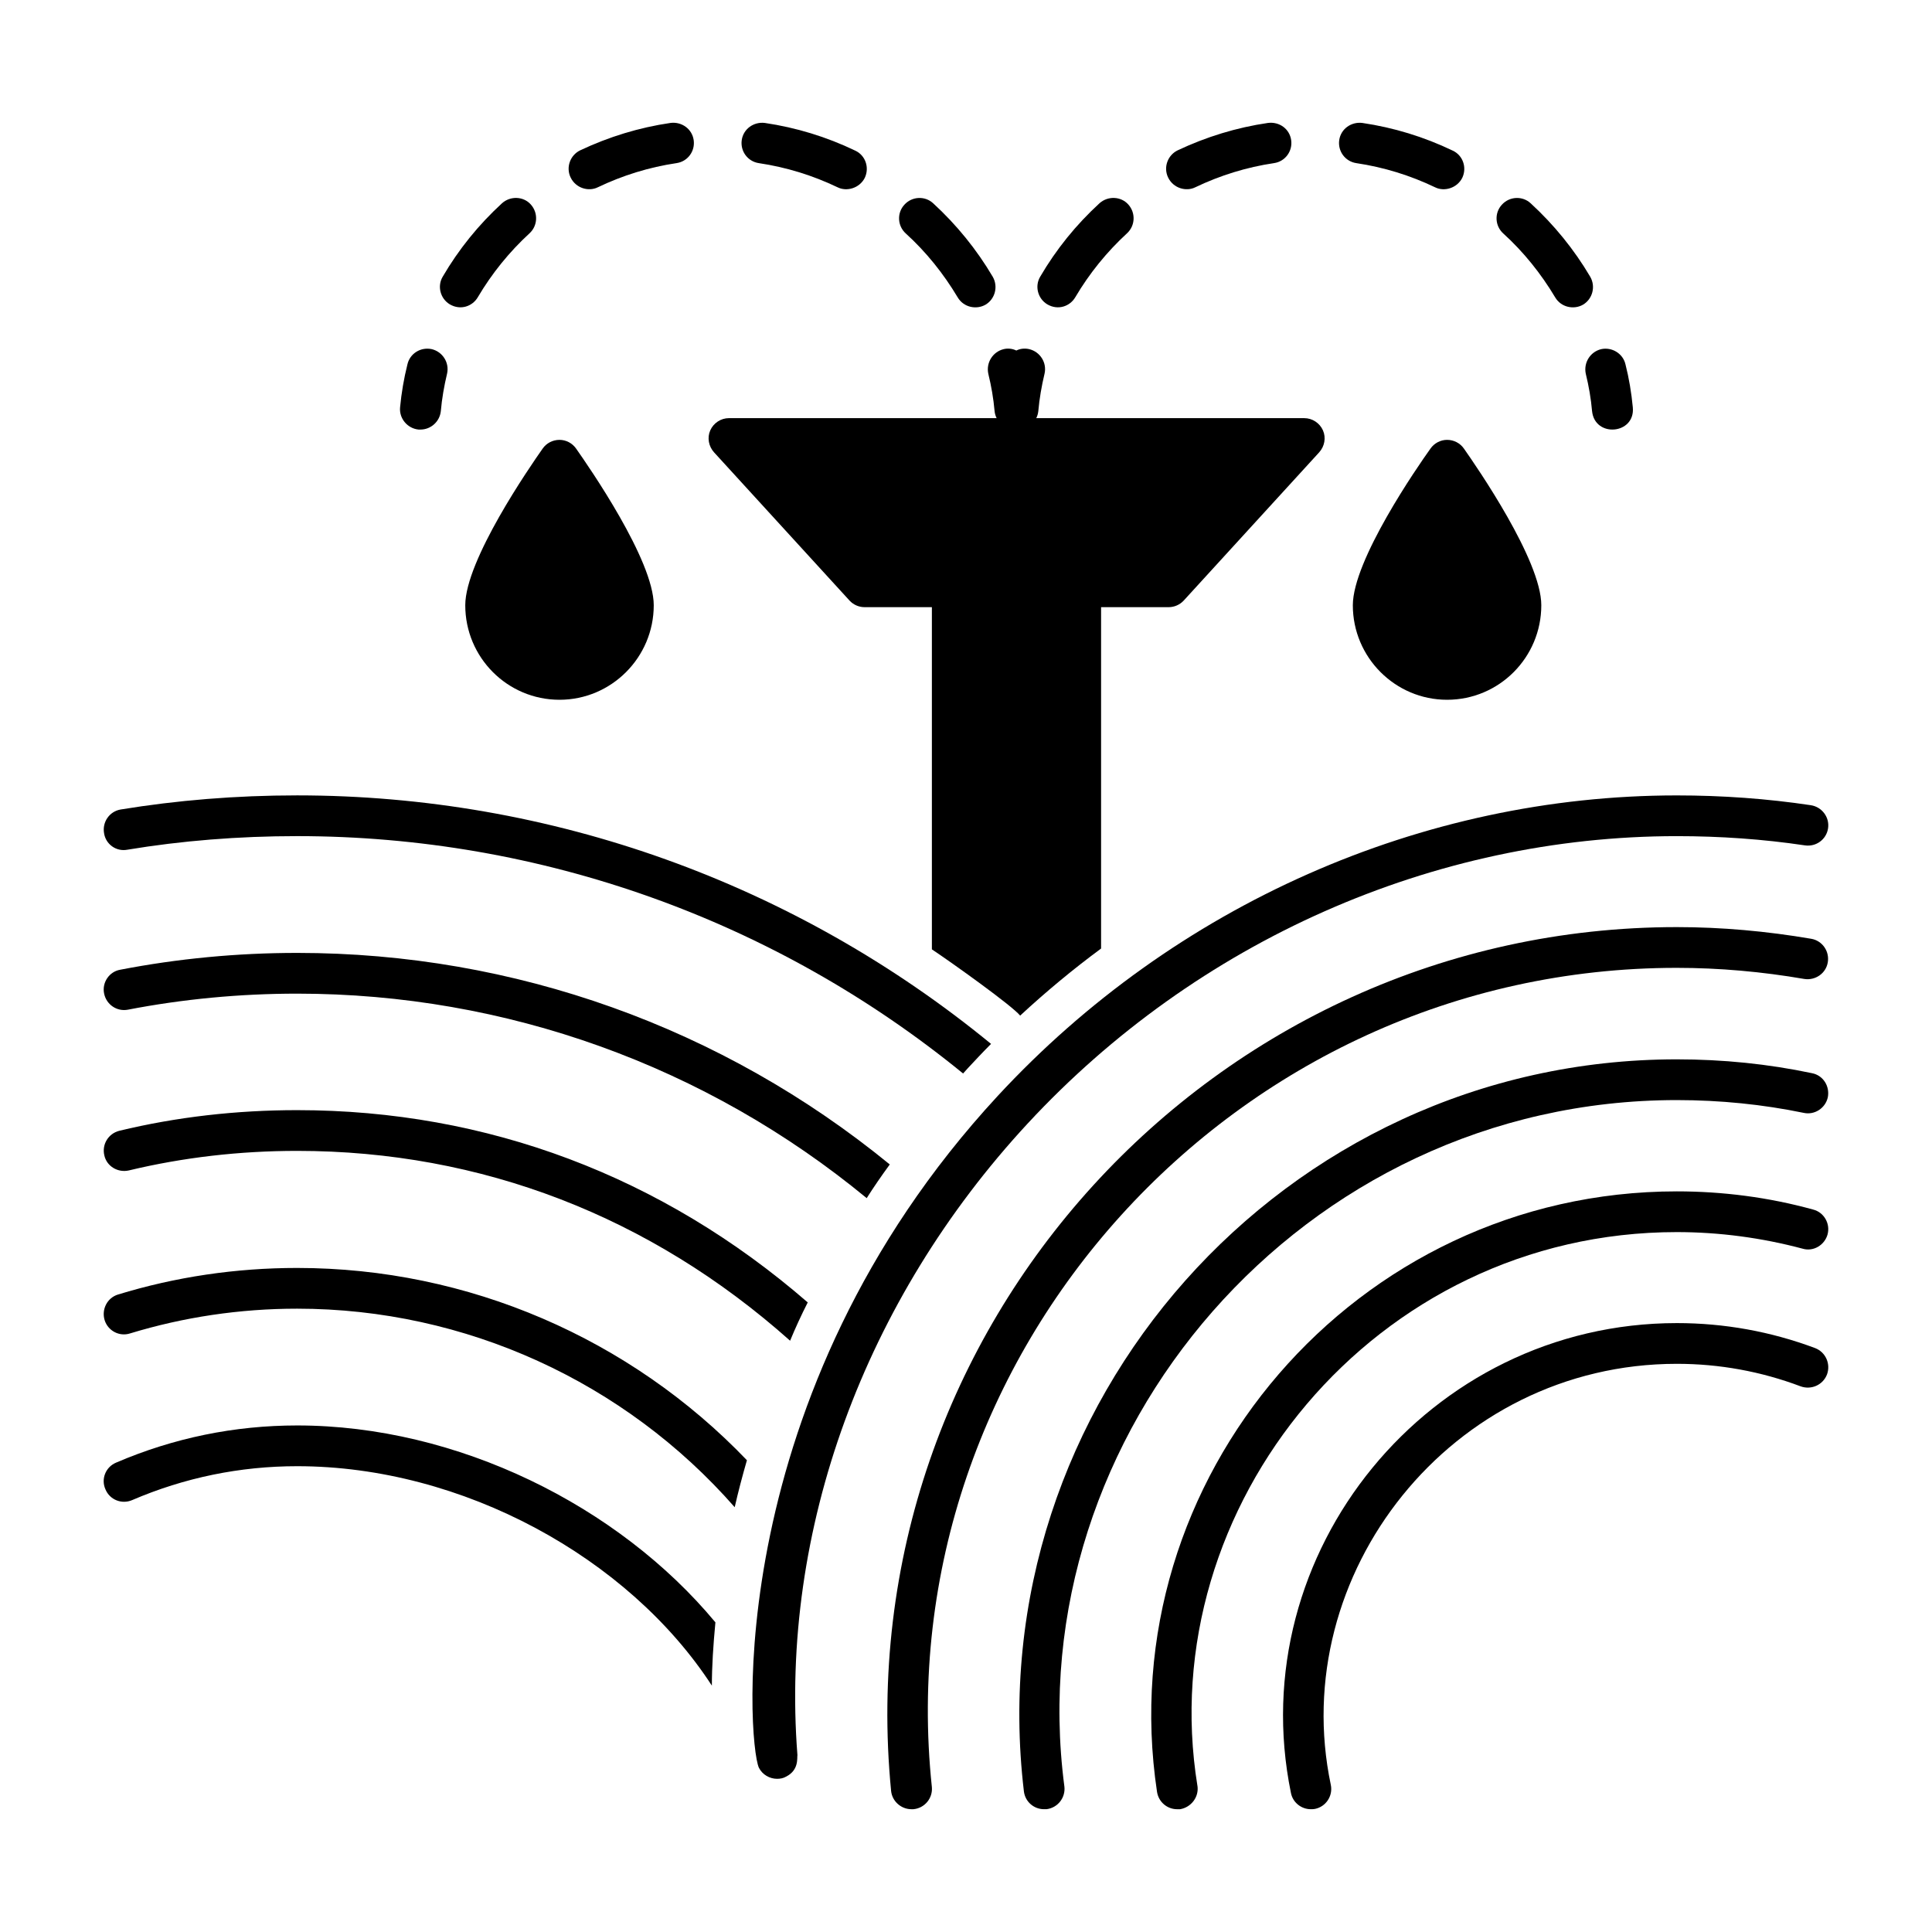
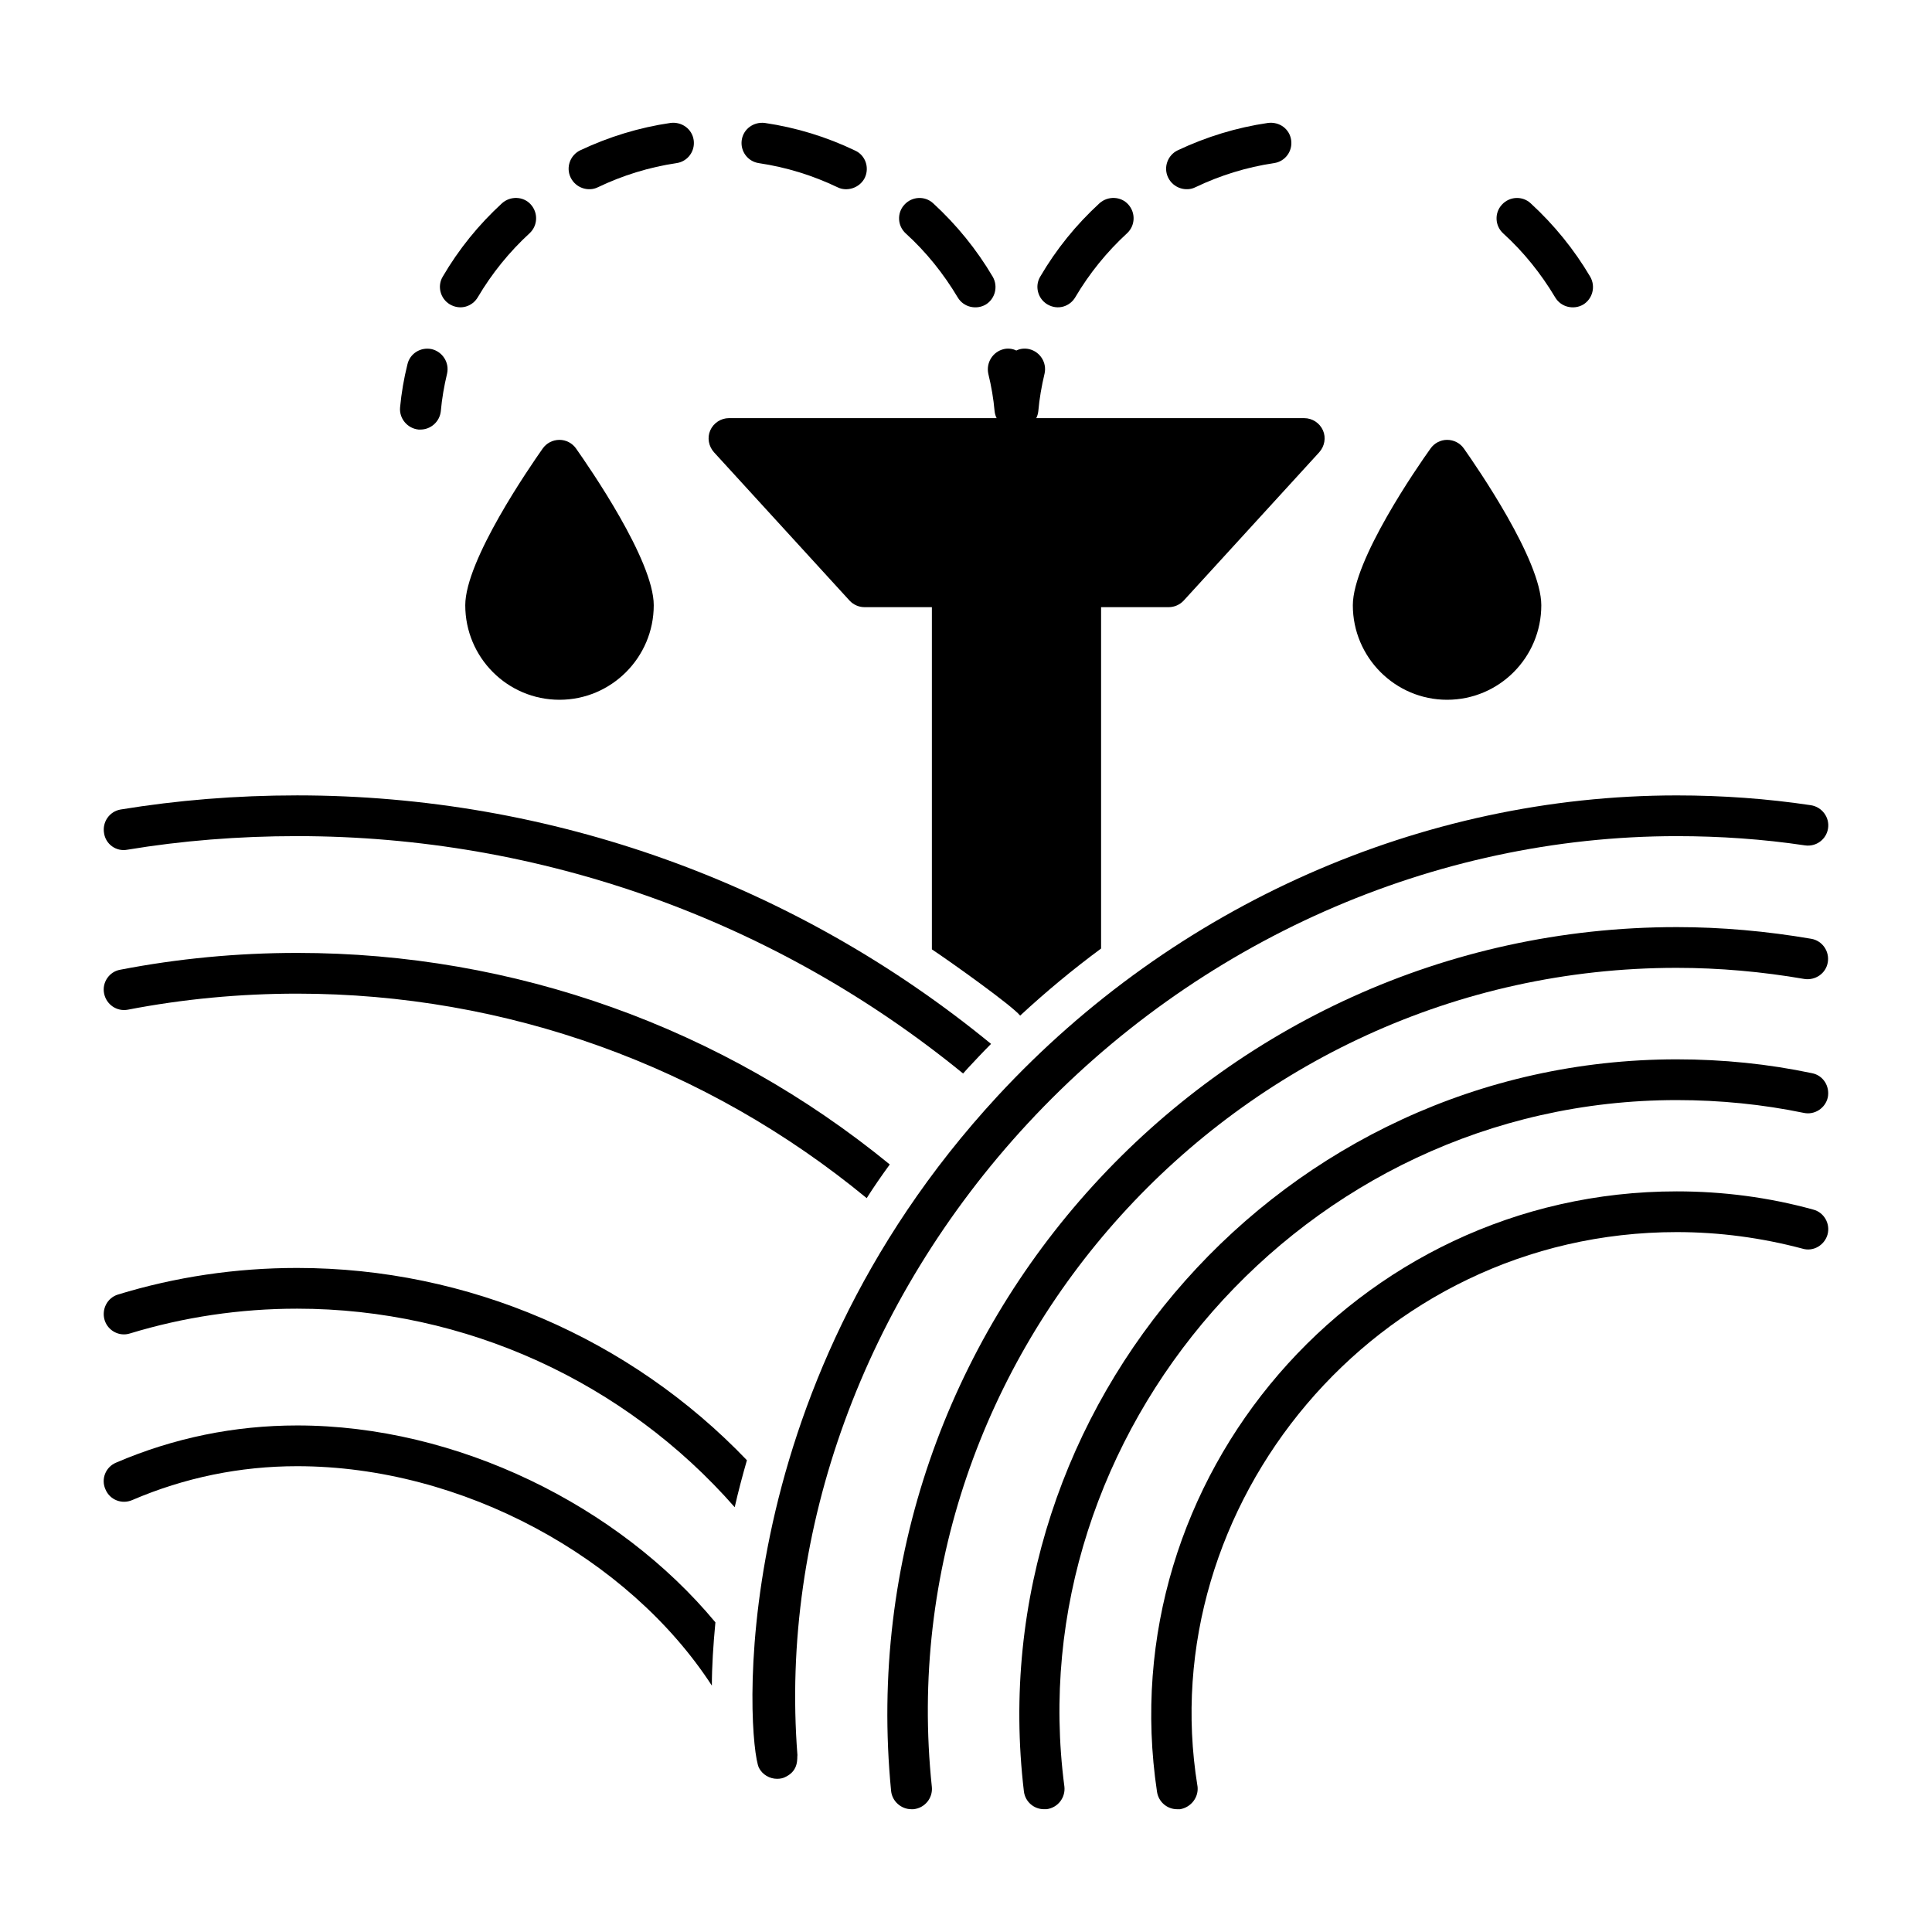
<svg xmlns="http://www.w3.org/2000/svg" fill="#000000" width="800px" height="800px" version="1.1" viewBox="144 144 512 512">
  <g>
    <path d="m493.59 263.88-35.914 39.297c-1.008 1.078-2.449 1.727-3.957 1.727h-17.922v90.469c-7.414 5.469-14.609 11.445-21.449 17.777-2.066-2.586-18.07-14.016-23.391-17.562v-90.684h-17.848c-1.512 0-2.953-0.648-3.957-1.727l-35.918-39.297c-1.438-1.582-1.871-3.887-1.008-5.832 0.863-1.941 2.809-3.238 4.965-3.238l152.44 0.004c2.16 0 4.102 1.297 4.965 3.238 0.863 1.941 0.434 4.246-1.008 5.828z" />
    <path d="m390.95 617.56c0.289 2.949-1.871 5.613-4.894 5.902h-0.504c-2.734 0-5.109-2.086-5.398-4.82-11.98-122.71 85.387-228.95 208.21-228.95 11.875 0 23.824 1.078 35.625 3.094 2.953 0.504 4.894 3.312 4.391 6.262-0.504 2.949-3.309 4.82-6.191 4.391-11.227-1.941-22.598-2.949-33.828-2.949-117.43-0.004-209.48 102.52-197.41 217.07z" />
-     <path d="m628.18 508.23c-1.078 2.809-4.176 4.176-6.981 3.168-10.508-3.957-21.52-5.973-32.82-5.973-59.918 0-103.45 55.859-91.691 111.63 0.578 2.879-1.297 5.758-4.246 6.332-0.359 0.07-0.719 0.07-1.078 0.07-2.449 0-4.75-1.727-5.254-4.316-13.043-63.684 36.504-124.51 102.27-124.51 12.594 0 24.902 2.231 36.637 6.621 2.805 1.078 4.172 4.176 3.164 6.981z" />
    <path d="m461.34 617.27c0.43 2.949-1.656 5.688-4.606 6.191h-0.789c-2.594 0-4.894-1.871-5.324-4.606-12.469-83.047 52.582-159.13 137.75-159.13 12.234 0 24.398 1.582 36.129 4.82 2.879 0.719 4.606 3.742 3.816 6.621-0.793 2.805-3.742 4.606-6.621 3.742-10.797-2.879-22.023-4.391-33.324-4.391-80.164 0-139.05 72.711-127.04 146.75z" />
    <path d="m355.33 609.07c-0.156 0.727 0.484 4.004-3.023 5.758-0.719 0.434-1.582 0.574-2.375 0.574-1.941 0-3.887-1.078-4.824-2.949-3-6.609-10.145-98.633 63.336-178.06 46.855-50.598 112.42-79.602 179.93-79.602 12.02 0 23.969 0.863 35.48 2.59 2.953 0.434 5.039 3.168 4.606 6.117-0.434 2.949-3.168 4.965-6.117 4.535-11.086-1.656-22.527-2.449-33.973-2.449-64.488 0-127.18 27.781-172.02 76.148-43.395 46.855-65.637 107.89-61.027 167.34z" />
    <path d="m426.07 617.41c0.359 2.949-1.727 5.688-4.75 6.047h-0.648c-2.66 0-4.965-1.945-5.324-4.68-12.172-102.41 68.602-194.04 173.02-194.04 12.234 0 24.254 1.223 35.844 3.672 2.949 0.574 4.75 3.453 4.176 6.406-0.648 2.879-3.527 4.75-6.406 4.102-10.797-2.231-22.094-3.383-33.613-3.383-99.441 0-174.53 88.766-162.3 181.88z" />
    <path d="m333.59 573.94c-0.578 6.117-0.938 11.73-0.938 16.77-22.023-33.898-66.07-58.152-109.9-58.152-15.113 0-29.867 3.023-43.758 8.996-2.734 1.152-5.902-0.07-7.055-2.879-1.223-2.734 0.07-5.902 2.809-7.055 15.258-6.551 31.379-9.859 48.004-9.859 42.395 0 85.145 21.23 110.84 52.18z" />
    <path d="m222.75 480.02c45.344 0 88.312 18.711 119.19 50.957-1.223 4.246-2.305 8.348-3.238 12.449-29.078-33.18-71.324-52.613-115.95-52.613-15.184 0-30.086 2.231-44.262 6.551-2.879 0.938-5.902-0.719-6.766-3.527-0.863-2.879 0.719-5.902 3.527-6.766 15.254-4.676 31.23-7.051 47.5-7.051z" />
-     <path d="m222.75 438.2c50.309 0 96.73 17.488 135.31 50.957-1.727 3.383-3.309 6.836-4.676 10.148-36.996-32.965-81.906-50.309-130.63-50.309-15.258 0-30.227 1.727-44.621 5.184-2.879 0.648-5.832-1.078-6.477-3.957-0.719-2.949 1.078-5.828 3.957-6.551 15.184-3.676 31.09-5.473 47.141-5.473z" />
    <path d="m222.75 396.53c57.578 0 112.71 19.793 157.05 56.066-2.16 2.949-4.246 5.973-6.117 8.926-42.535-35.051-95.582-54.195-150.93-54.195-15.184 0-30.301 1.438-44.84 4.246-2.949 0.574-5.758-1.367-6.332-4.316-0.578-2.879 1.367-5.758 4.246-6.262 15.254-2.957 31.086-4.465 46.922-4.465z" />
    <path d="m406.64 420.64c-2.086 2.086-4.102 4.246-6.117 6.406-0.43 0.504-0.863 0.938-1.297 1.441-49.805-40.664-111.92-62.906-176.48-62.906-15.547 0-30.66 1.223-44.984 3.598-2.949 0.574-5.758-1.438-6.188-4.391-0.504-2.949 1.438-5.758 4.391-6.262 14.898-2.445 30.59-3.742 46.781-3.742 67.293 0 132 23.32 183.89 65.855z" />
    <path d="m405.2 224.73c-2.422 1.41-5.84 0.75-7.414-1.945-3.742-6.262-8.348-12.02-13.746-16.914-2.231-2.016-2.375-5.469-0.359-7.629 2.016-2.231 5.469-2.375 7.629-0.359 6.191 5.688 11.516 12.234 15.762 19.434 1.512 2.59 0.648 5.902-1.871 7.414z" />
    <path d="m327.83 181.11c0.434 2.949-1.582 5.688-4.535 6.117-7.269 1.078-14.25 3.238-20.871 6.406-2.414 1.207-5.82 0.27-7.199-2.59-1.297-2.664-0.145-5.902 2.519-7.199 7.629-3.598 15.617-6.047 23.965-7.269 2.957-0.359 5.691 1.586 6.121 4.535z" />
    <path d="m442.99 198.17c2.016 2.231 1.871 5.613-0.289 7.629-5.398 4.965-10.004 10.652-13.746 16.984-1.387 2.371-4.539 3.551-7.414 1.871-2.519-1.512-3.383-4.824-1.871-7.34 4.246-7.269 9.5-13.746 15.691-19.434 2.231-2.012 5.688-1.871 7.629 0.289z" />
-     <path d="m531.52 191.12c-1.383 2.762-4.785 3.727-7.199 2.519-6.621-3.168-13.605-5.324-20.875-6.406-2.949-0.434-4.965-3.168-4.535-6.117s3.168-4.894 6.117-4.535c8.277 1.223 16.336 3.672 23.965 7.34 2.672 1.227 3.824 4.465 2.527 7.199z" />
    <path d="m563.54 224.73c-2.422 1.41-5.84 0.75-7.414-1.945-3.742-6.262-8.348-12.02-13.746-16.914-2.231-2.016-2.375-5.469-0.359-7.629 2.016-2.231 5.469-2.375 7.629-0.359 6.191 5.688 11.516 12.234 15.762 19.434 1.512 2.59 0.648 5.902-1.871 7.414z" />
    <path d="m284.65 198.17c2.016 2.231 1.871 5.613-0.289 7.629-5.398 4.965-10.004 10.652-13.746 16.984-1.387 2.371-4.539 3.551-7.414 1.871-2.519-1.512-3.383-4.824-1.871-7.34 4.246-7.269 9.5-13.746 15.691-19.434 2.231-2.012 5.688-1.871 7.629 0.289z" />
    <path d="m373.18 191.12c-1.383 2.762-4.785 3.727-7.199 2.519-6.621-3.168-13.605-5.324-20.875-6.406-2.949-0.434-4.965-3.168-4.535-6.117 0.43-2.949 3.168-4.894 6.117-4.535 8.277 1.223 16.336 3.672 23.965 7.34 2.672 1.227 3.824 4.465 2.527 7.199z" />
    <path d="m486.17 181.11c0.434 2.949-1.582 5.688-4.535 6.117-7.269 1.078-14.25 3.238-20.871 6.406-2.414 1.207-5.82 0.27-7.199-2.59-1.297-2.664-0.145-5.902 2.519-7.199 7.629-3.598 15.617-6.047 23.965-7.269 3.027-0.359 5.691 1.586 6.121 4.535z" />
-     <path d="m576.71 251.94c0.699 7.172-10.062 8.152-10.797 1.008-0.289-3.312-0.863-6.621-1.656-9.859-0.648-2.949 1.152-5.828 4.031-6.551 2.879-0.648 5.832 1.152 6.481 4.031 0.934 3.668 1.582 7.555 1.941 11.371z" />
    <path d="m420.82 243.01c-0.789 3.312-1.367 6.621-1.656 9.934-0.289 2.809-2.664 4.894-5.398 4.894h-0.793c-2.734 0-5.109-2.086-5.398-4.894-0.289-3.312-0.863-6.621-1.656-9.859-0.648-2.949 1.152-5.828 4.031-6.551 1.152-0.289 2.375-0.145 3.383 0.359 1.008-0.504 2.231-0.648 3.457-0.359 2.883 0.719 4.68 3.598 4.031 6.477z" />
    <path d="m262.48 243.01c-0.789 3.312-1.367 6.621-1.656 9.934-0.289 2.809-2.664 4.894-5.398 4.894h-0.504c-2.949-0.289-5.184-2.949-4.894-5.902 0.359-3.812 1.008-7.629 1.945-11.371 0.648-2.879 3.527-4.68 6.477-4.031 2.883 0.719 4.68 3.598 4.031 6.477z" />
    <path d="m317.25 304.4c0 13.82-11.227 25.047-24.973 25.047-13.82 0-24.977-11.227-24.977-25.047 0-11.949 17.129-36.707 20.512-41.527 1.008-1.441 2.664-2.305 4.465-2.305 1.727 0 3.383 0.863 4.391 2.305 3.379 4.824 20.582 29.582 20.582 41.527z" />
    <path d="m552.46 304.4c0 13.82-11.156 25.047-24.973 25.047-13.746 0-24.973-11.227-24.973-25.047 0-11.949 17.129-36.707 20.582-41.527 1.008-1.441 2.664-2.305 4.391-2.305 1.801 0 3.453 0.863 4.461 2.305 3.383 4.824 20.512 29.582 20.512 41.527z" />
  </g>
</svg>